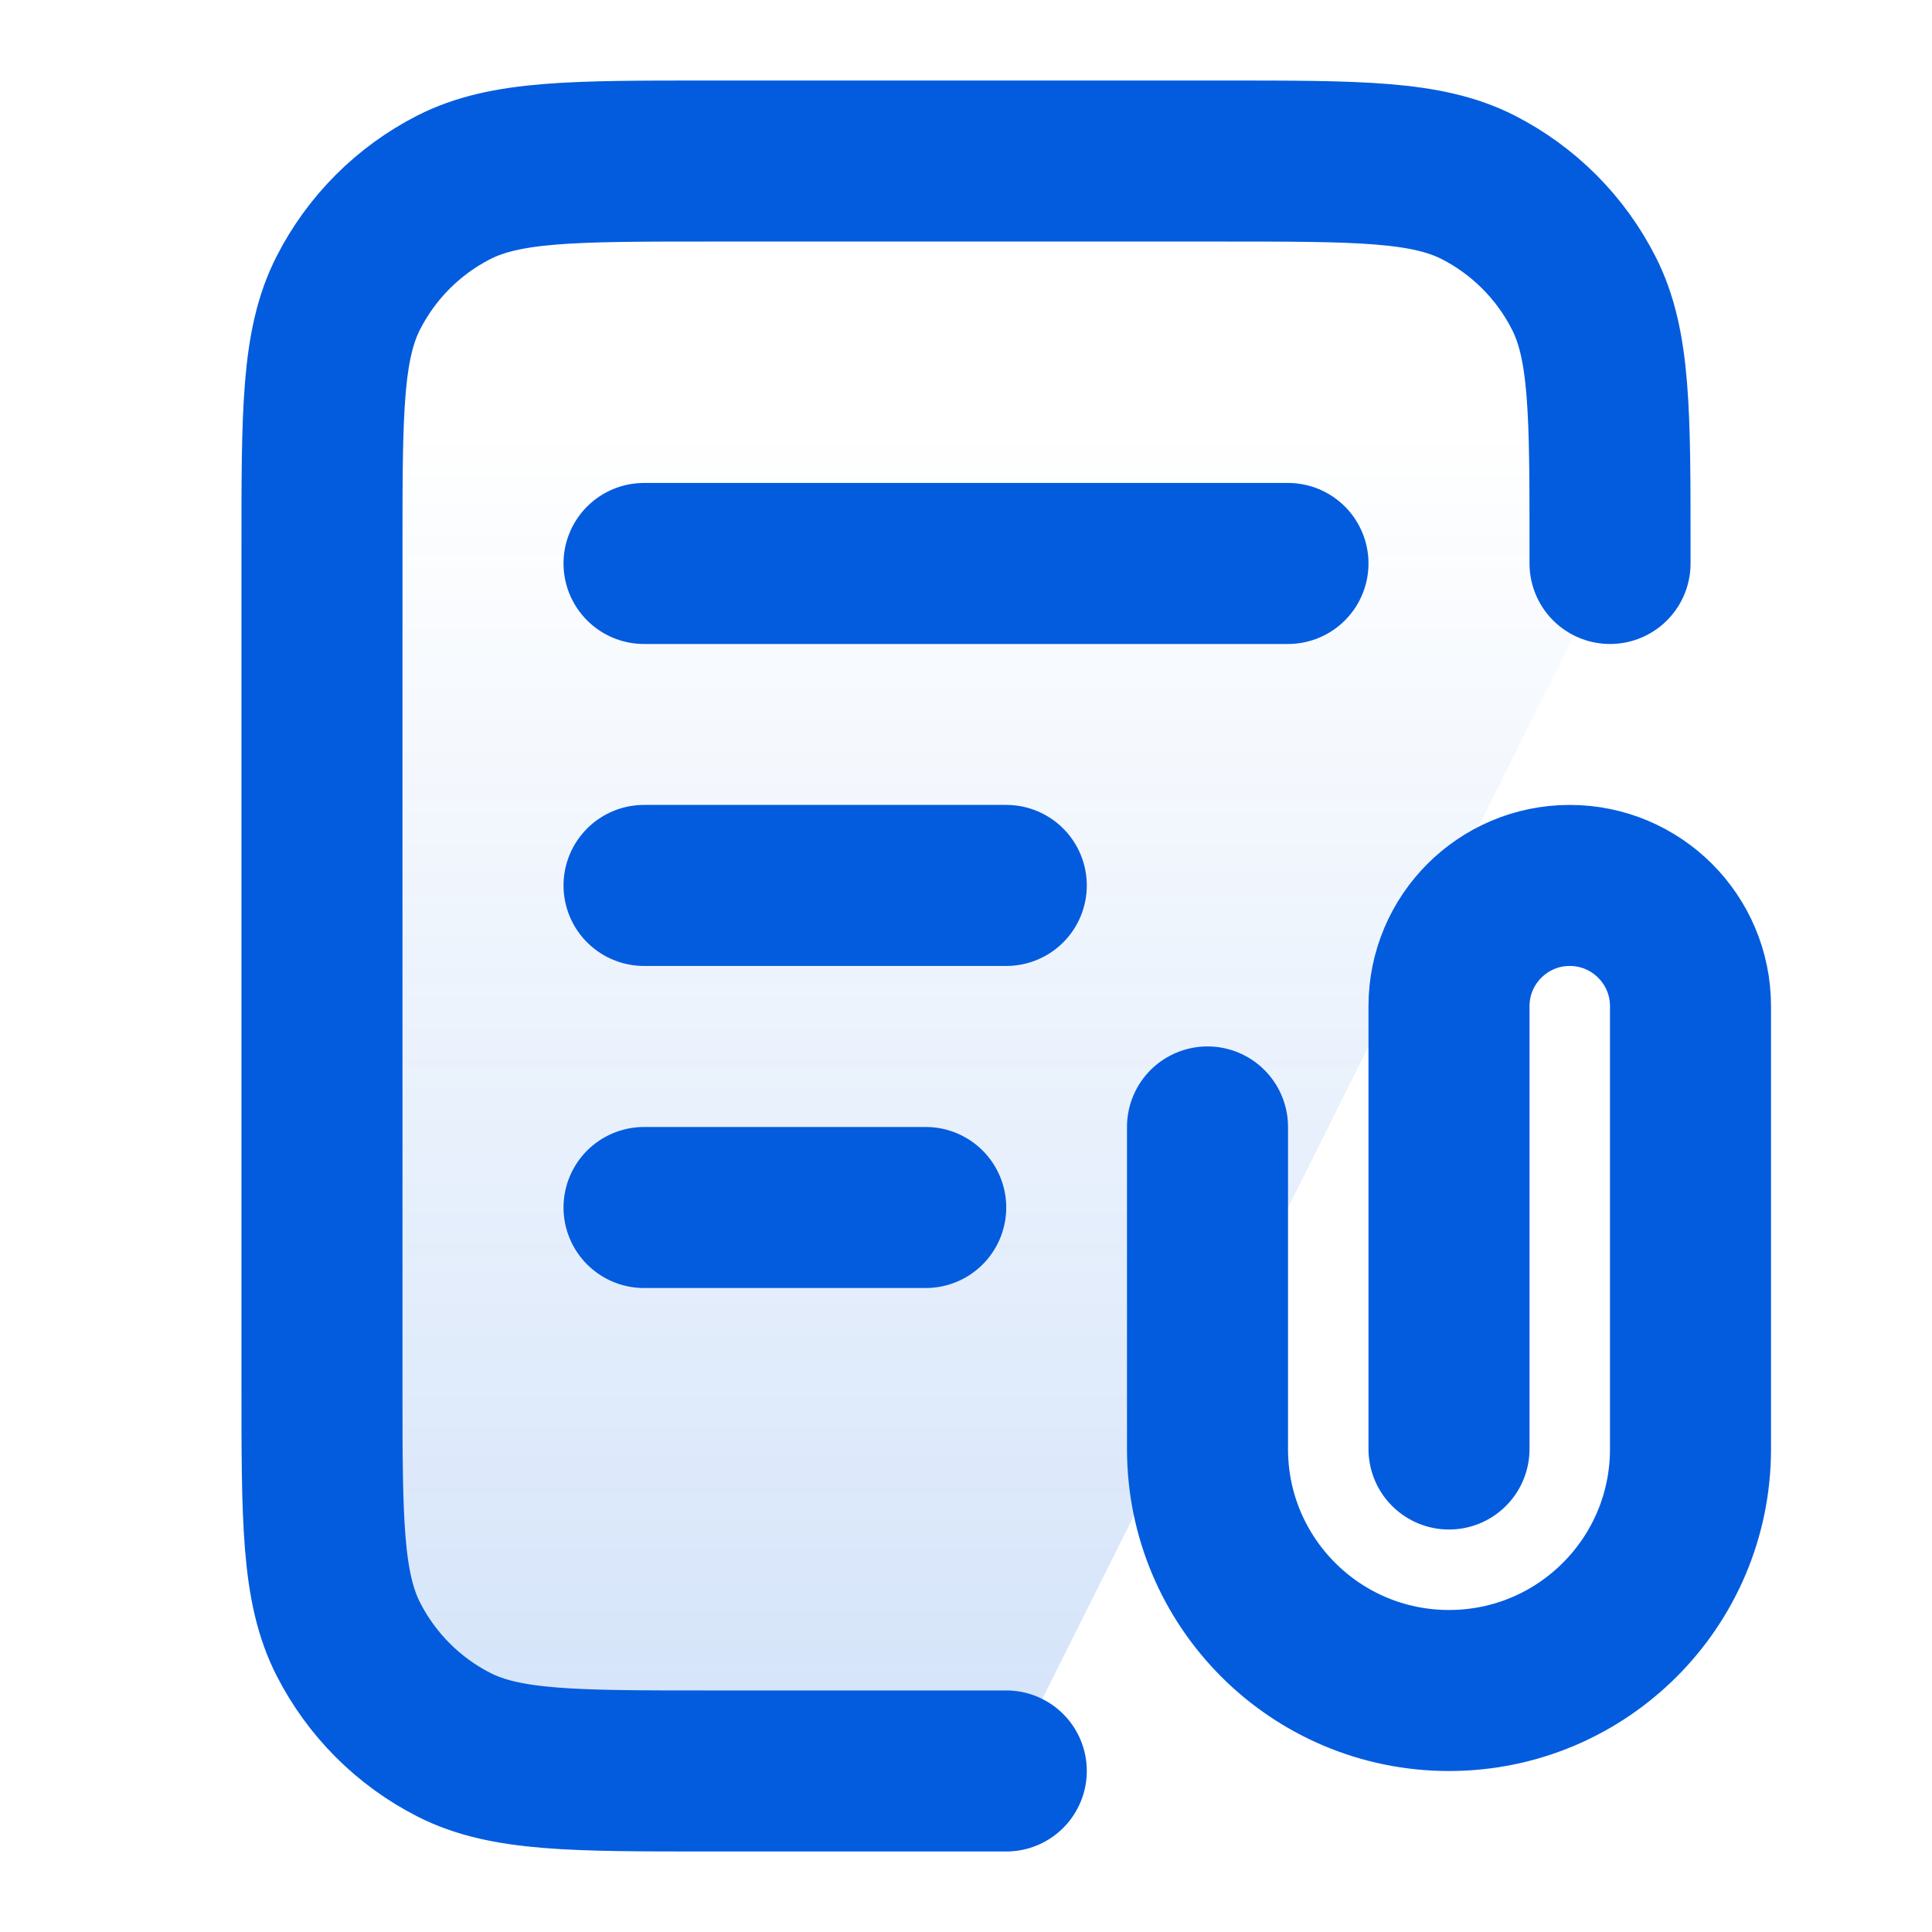
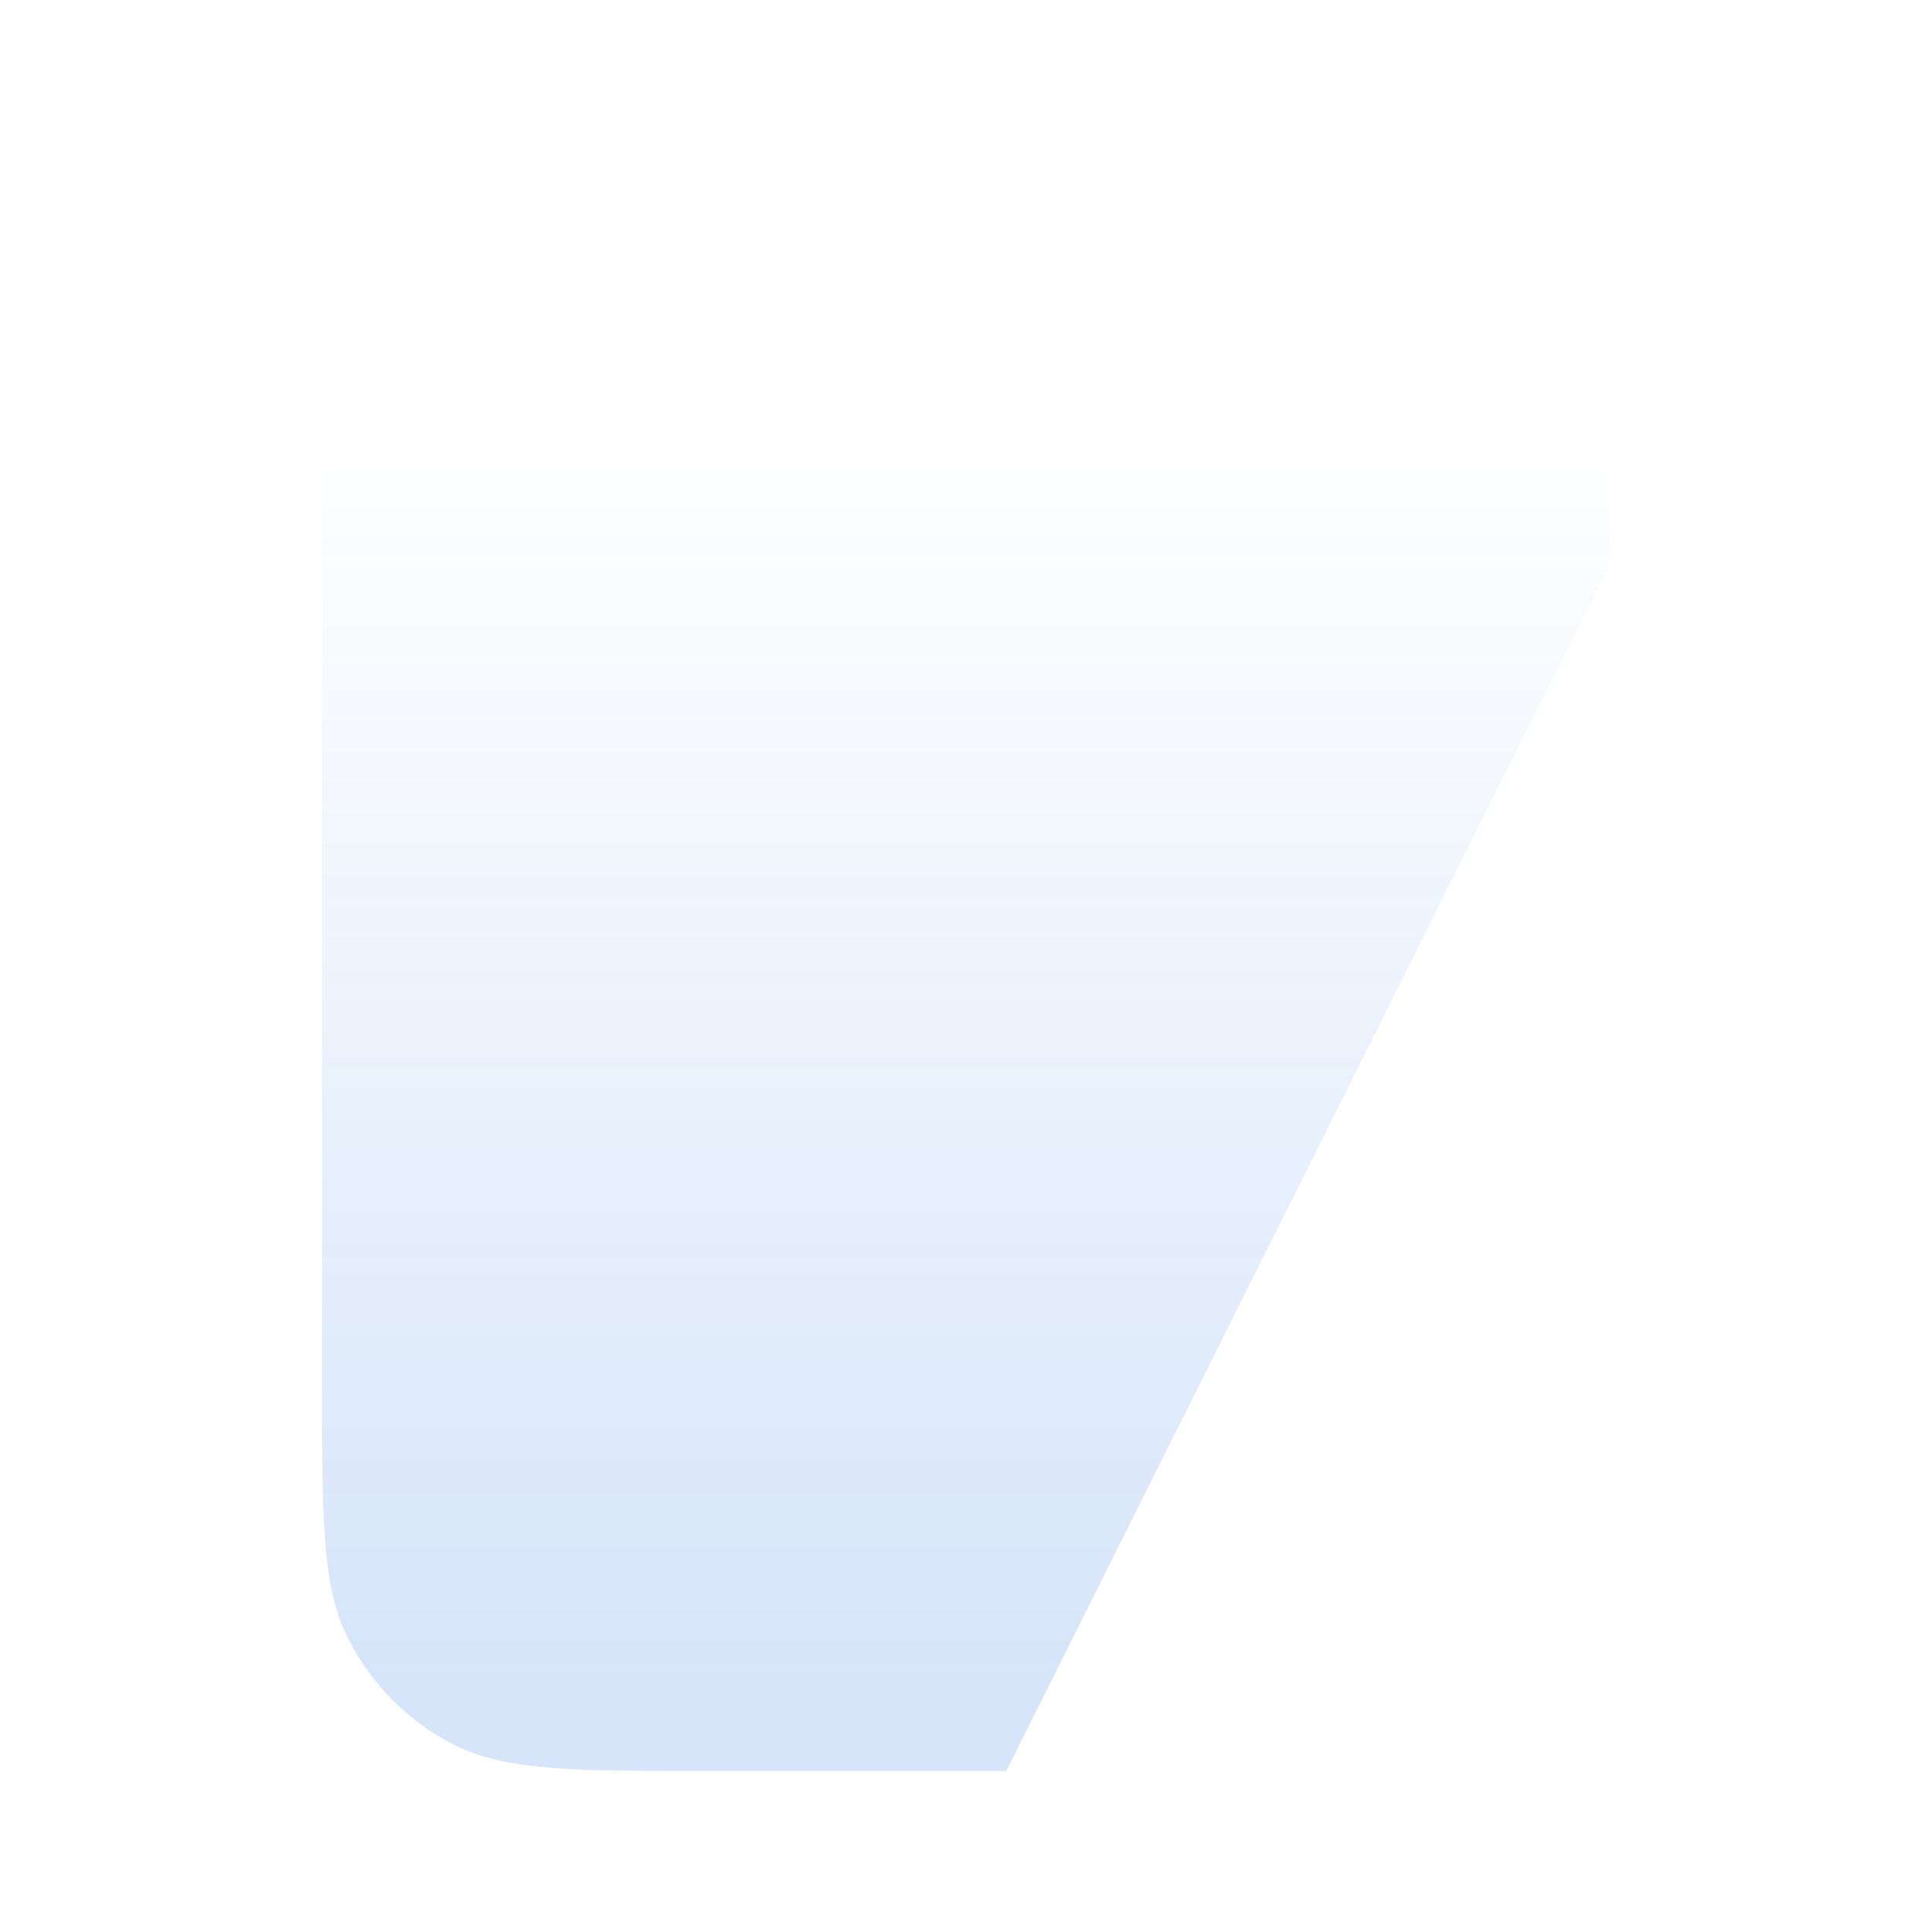
<svg xmlns="http://www.w3.org/2000/svg" width="20" height="20" viewBox="0 0 20 20" fill="none">
  <path opacity="0.16" d="M12.667 1.667H7.333C5.933 1.667 5.233 1.667 4.698 1.939C4.228 2.179 3.846 2.561 3.606 3.032C3.333 3.566 3.333 4.266 3.333 5.667V14.333C3.333 15.733 3.333 16.433 3.606 16.968C3.846 17.439 4.228 17.821 4.698 18.061C5.233 18.333 5.933 18.333 7.333 18.333H10.417L16.667 5.833V5.667C16.667 4.266 16.667 3.566 16.394 3.032C16.154 2.561 15.772 2.179 15.302 1.939C14.767 1.667 14.067 1.667 12.667 1.667Z" fill="url(#paint0_linear_152_640)" />
-   <path d="M16.667 5.833V5.667C16.667 4.266 16.667 3.566 16.394 3.032C16.154 2.561 15.772 2.179 15.302 1.939C14.767 1.667 14.067 1.667 12.667 1.667H7.333C5.933 1.667 5.233 1.667 4.698 1.939C4.228 2.179 3.846 2.561 3.606 3.032C3.333 3.566 3.333 4.266 3.333 5.667V14.333C3.333 15.733 3.333 16.433 3.606 16.968C3.846 17.439 4.228 17.821 4.698 18.061C5.233 18.333 5.933 18.333 7.333 18.333H10.417M10.417 9.166H6.667M9.583 12.5H6.667M13.333 5.833H6.667M15 15V10.416C15 9.726 15.56 9.166 16.25 9.166C16.94 9.166 17.5 9.726 17.5 10.416V15C17.5 16.381 16.381 17.5 15 17.5C13.619 17.5 12.5 16.381 12.5 15V11.666" stroke="#035CDE" stroke-width="1.667" stroke-linecap="round" stroke-linejoin="round" />
  <defs>
    <linearGradient id="paint0_linear_152_640" x1="10.139" y1="4.444" x2="10.139" y2="17.407" gradientUnits="userSpaceOnUse">
      <stop stop-color="#035CDE" stop-opacity="0" />
      <stop offset="1" stop-color="#035CDE" />
    </linearGradient>
  </defs>
</svg>